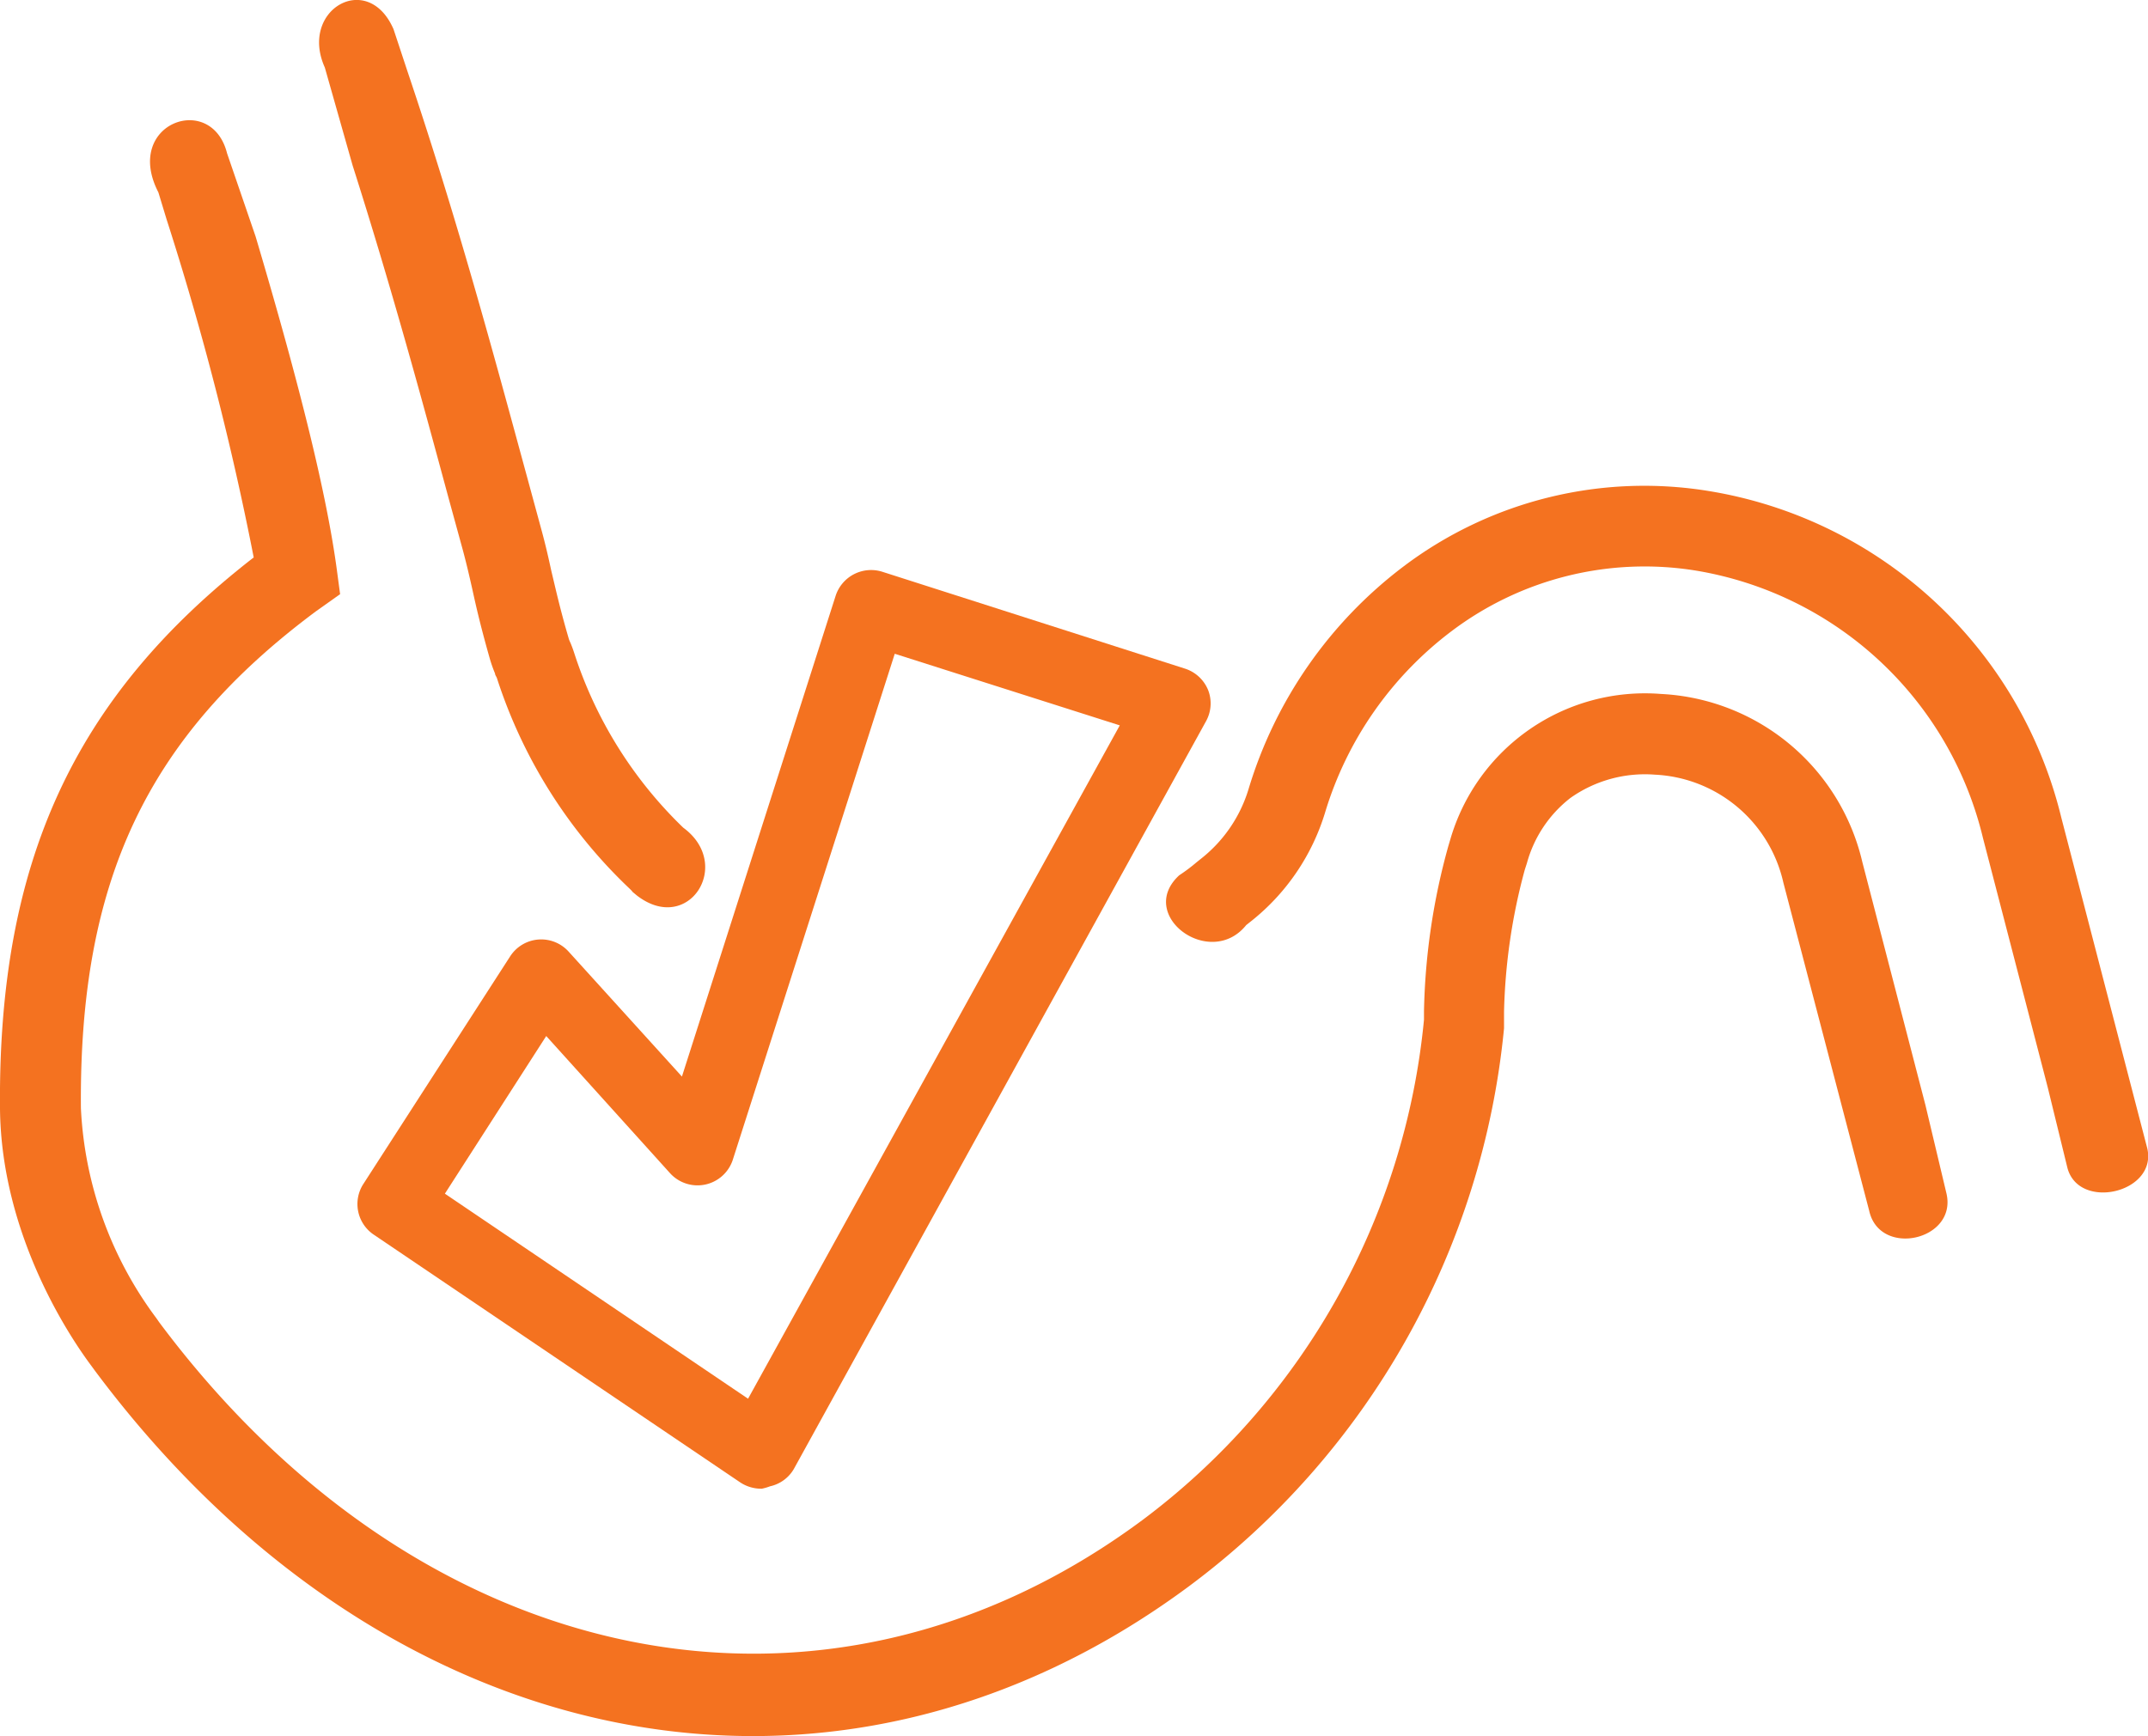
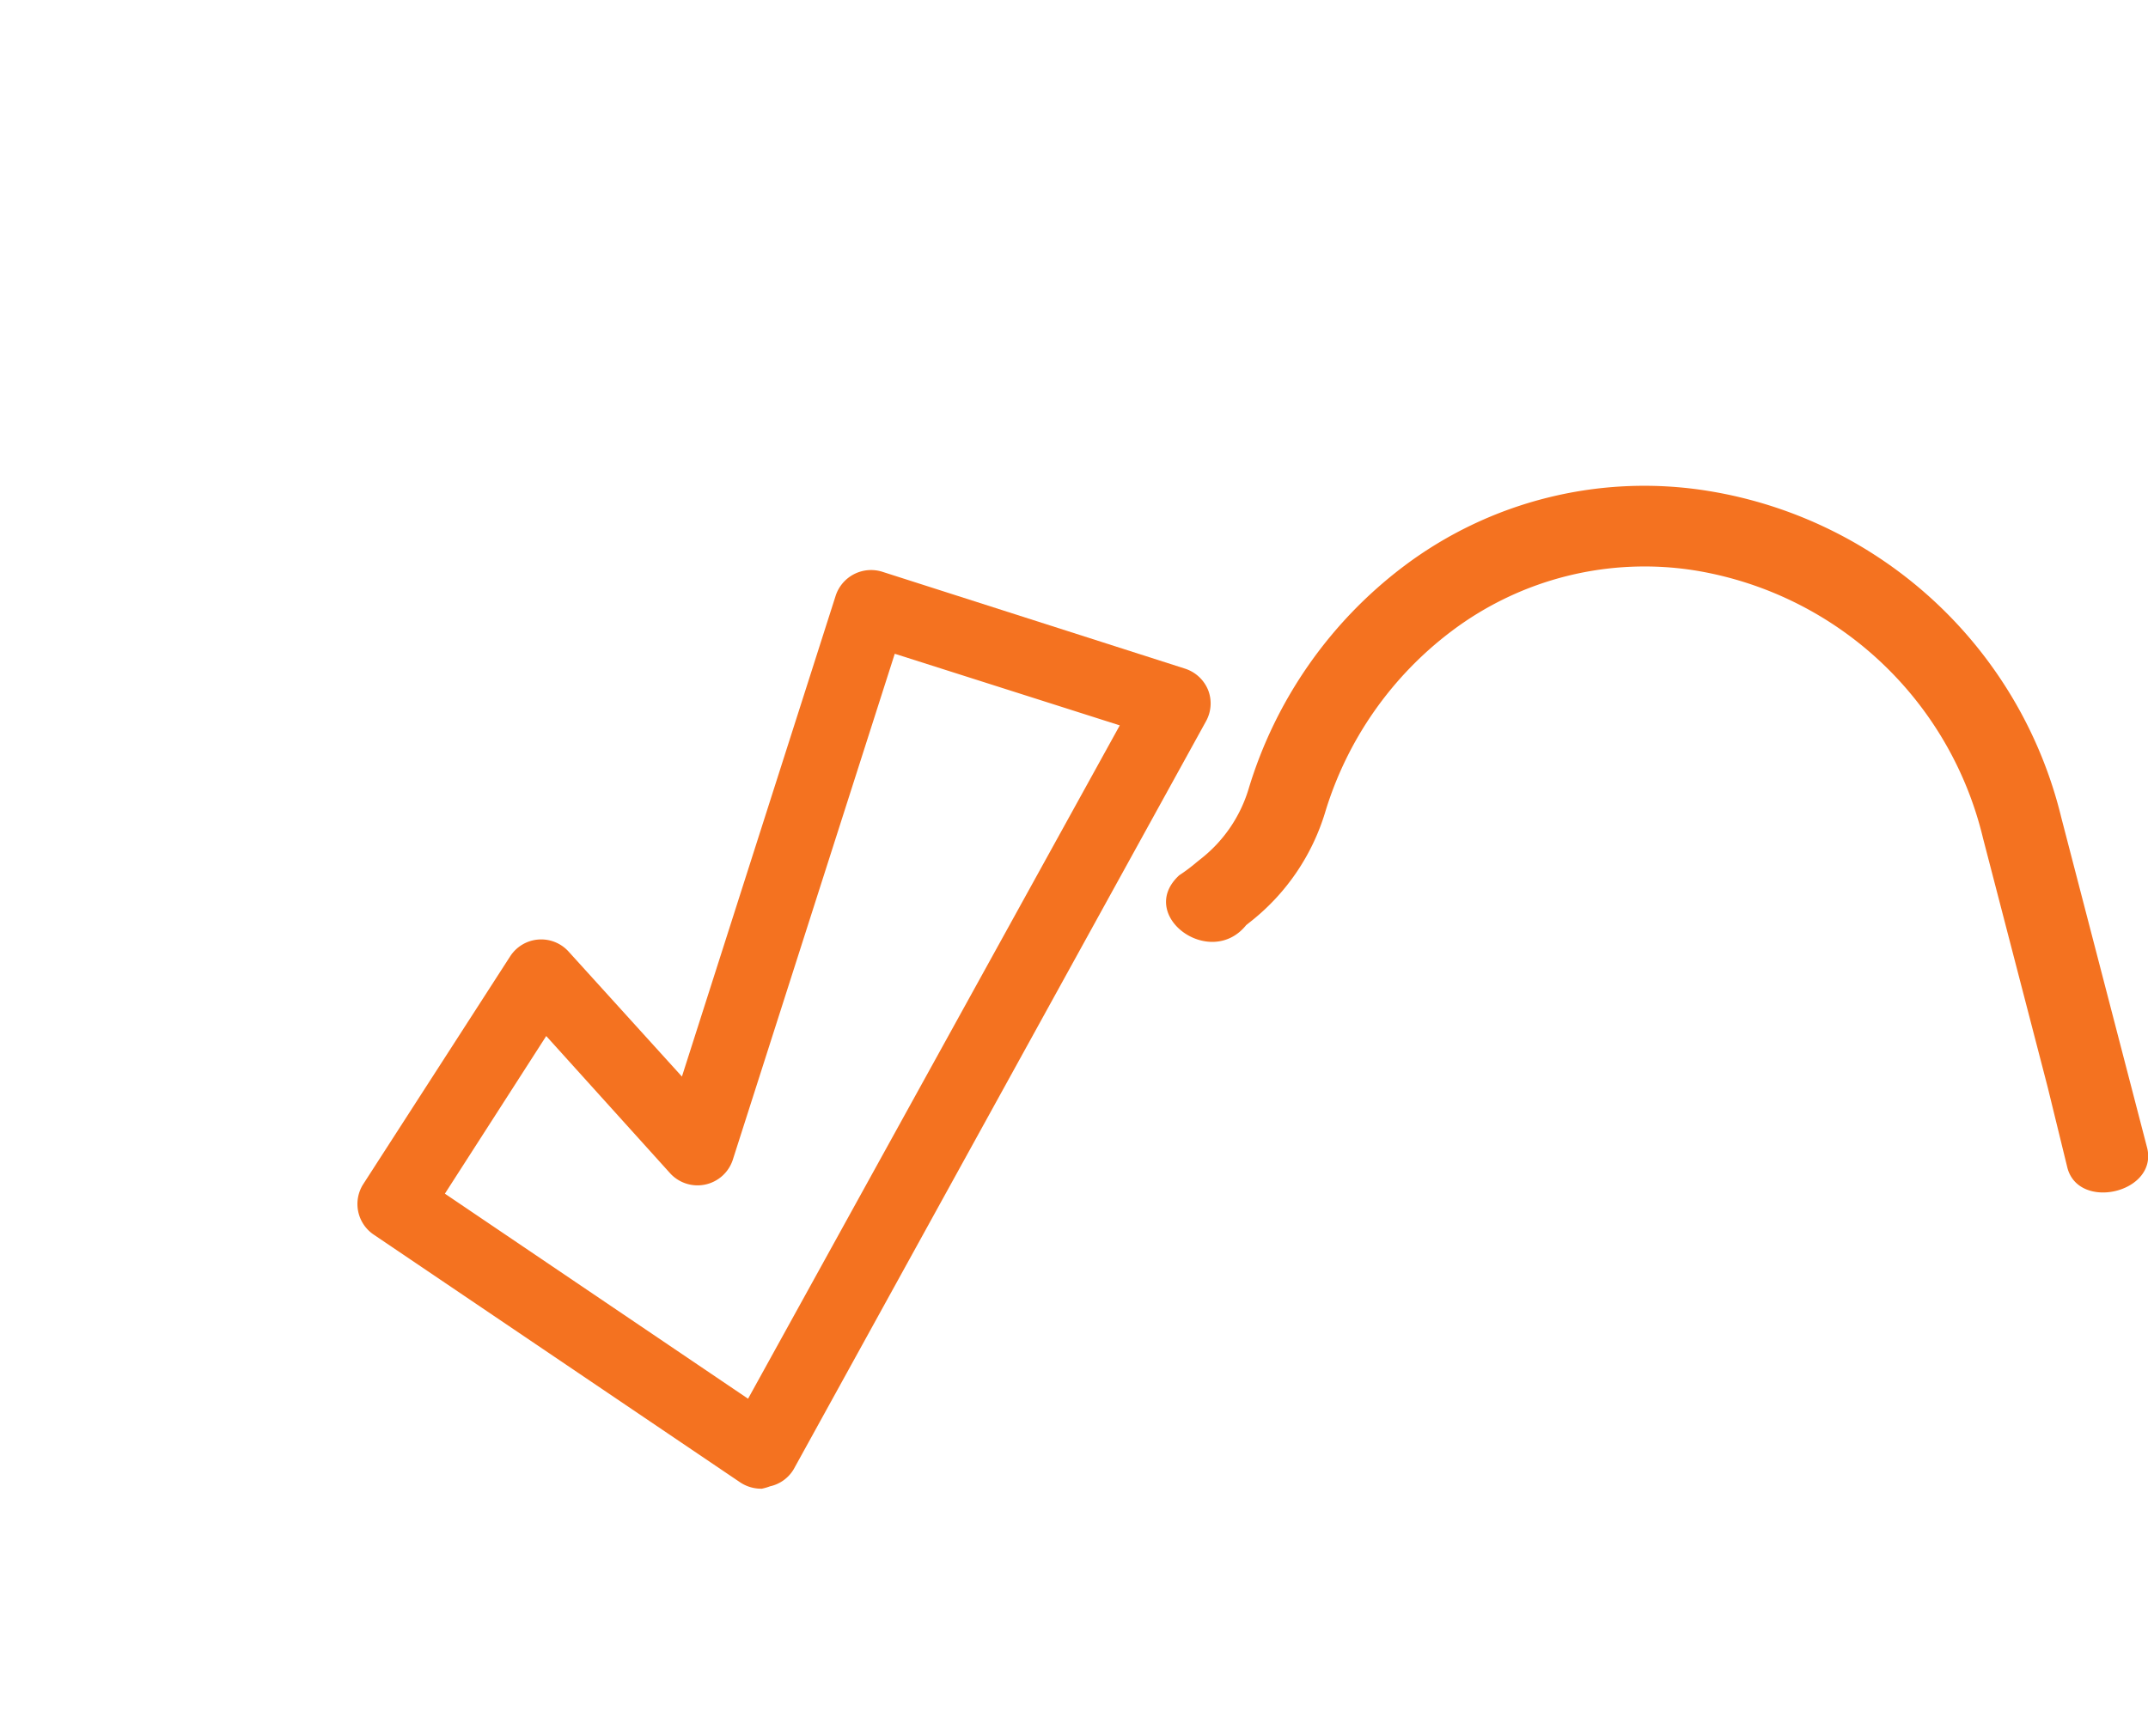
<svg xmlns="http://www.w3.org/2000/svg" viewBox="0 0 125.05 101.1">
  <defs>
    <style>.cls-1{fill:#f47220;}</style>
  </defs>
  <title>tr_digestion</title>
  <g id="Layer_2" data-name="Layer 2">
    <g id="Layer_1-2" data-name="Layer 1">
-       <path class="cls-1" d="M112.09,64.34,108.42,50.2a12.68,12.68,0,0,0-11.73-9.79,11.8,11.8,0,0,0-12.26,8.48l-.11.37a38.42,38.42,0,0,0-1.42,9.65c0,.18,0,.33,0,.47A41.3,41.3,0,0,1,66.49,88.53C48,102.23,24.53,97.45,9.27,77l-.16-.23a22.19,22.19,0,0,1-4.4-12.24C4.6,51.29,8.56,42.92,18.39,35.6l1.41-1-.19-1.42c-.58-4.31-2.09-10.52-4.73-19.41L13.22,8.93c-.91-3.62-6.07-1.74-4,2.27l.48,1.58a172.05,172.05,0,0,1,5.07,19.68C4.26,40.62-.12,50.27,0,64.55c.07,7.39,4.1,13.36,5.33,15l.16.22C22.4,102.48,48.6,107.66,69.22,92.37A46,46,0,0,0,87.56,59.88c0-.3,0-.62,0-.94a34.31,34.31,0,0,1,1.21-8.3l.12-.37a7.21,7.21,0,0,1,2.53-3.8,7.51,7.51,0,0,1,4.92-1.36,8.06,8.06,0,0,1,7.48,6.28l5,19.12c.61,2.73,5.12,1.72,4.5-1Z" />
-       <path class="cls-1" d="M37.07,52.14c3,2.33,5.64-1.79,2.71-3.94a24.65,24.65,0,0,1-6.34-10.14c-.07-.22-.15-.44-.24-.65a1.39,1.39,0,0,1-.1-.26c-.53-1.82-.76-2.9-1-3.89-.17-.78-.33-1.5-.59-2.45l-.84-3.09c-1.89-6.94-4-14.81-6.93-23.51L22.91,1.7c-1.5-3.45-5.51-1.12-4,2.23l1.62,5.71h0c2.23,7,4,13.5,5.57,19.31l.85,3.1c.23.86.38,1.52.54,2.23.23,1.05.49,2.2,1.05,4.16a8.11,8.11,0,0,0,.28.78c0,.09.08.18.11.27a29.27,29.27,0,0,0,7.61,12.15C37.07,52.14,36.54,51.7,37.07,52.14Z" />
      <path class="cls-1" d="M72.55,53.87l.34-.27a12.84,12.84,0,0,0,4.26-6.31,20.72,20.72,0,0,1,7.36-10.54,18.65,18.65,0,0,1,14.24-3.52,20.66,20.66,0,0,1,16.69,15.56l3.62,13.94h0l.16.62h0l1.12,4.58c.59,2.61,5.26,1.56,4.67-1.05L120,47.6a25.31,25.31,0,0,0-20.48-19A23.26,23.26,0,0,0,81.69,33a25.45,25.45,0,0,0-9,12.94,8.16,8.16,0,0,1-2.69,4l-.35.28a9.86,9.86,0,0,1-1,.75C66.13,53.29,70.45,56.48,72.55,53.87Z" />
      <path class="cls-1" d="M44.35,86.69a2.21,2.21,0,0,1-1.26-.37L21.75,71.89a2.15,2.15,0,0,1-.6-2.94L29.7,55.69a2.15,2.15,0,0,1,3.4-.28l6.6,7.28,8.95-28a2.17,2.17,0,0,1,2.7-1.4L69,38.94a2.17,2.17,0,0,1,1.34,1.26A2.14,2.14,0,0,1,70.21,42l-24,43.55a2.13,2.13,0,0,1-1.38,1A3.11,3.11,0,0,1,44.35,86.69ZM25.9,69.51,43.55,81.45,65.19,42.24l-13.1-4.17L42.66,67.54a2.16,2.16,0,0,1-3.64.79l-7.22-8Z" />
    </g>
  </g>
</svg>